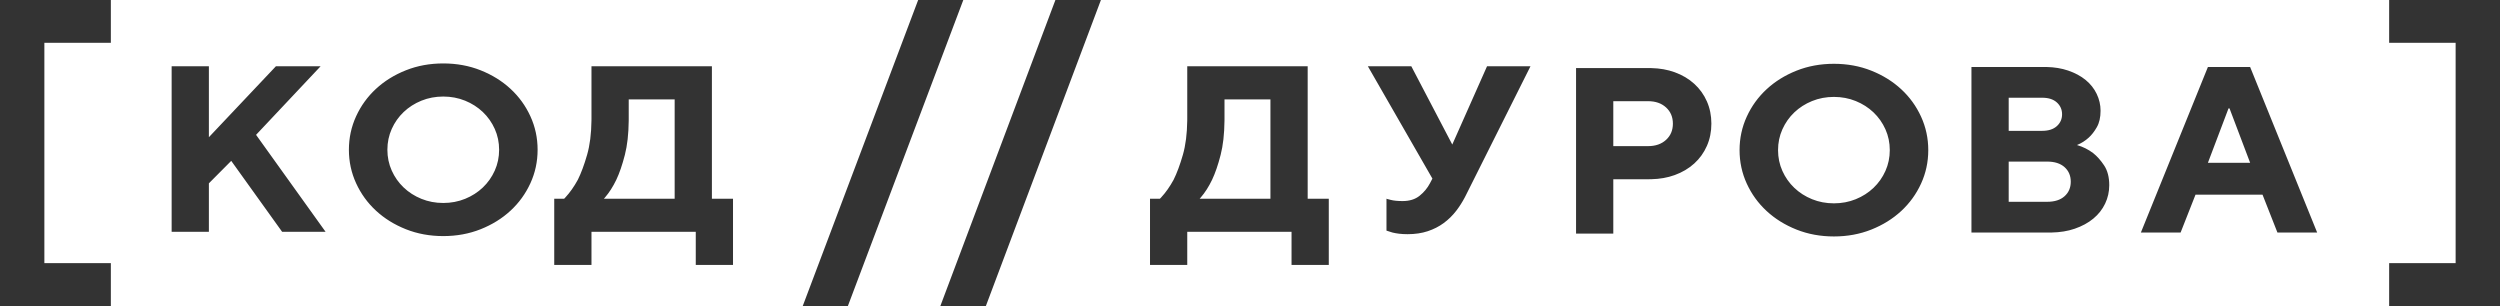
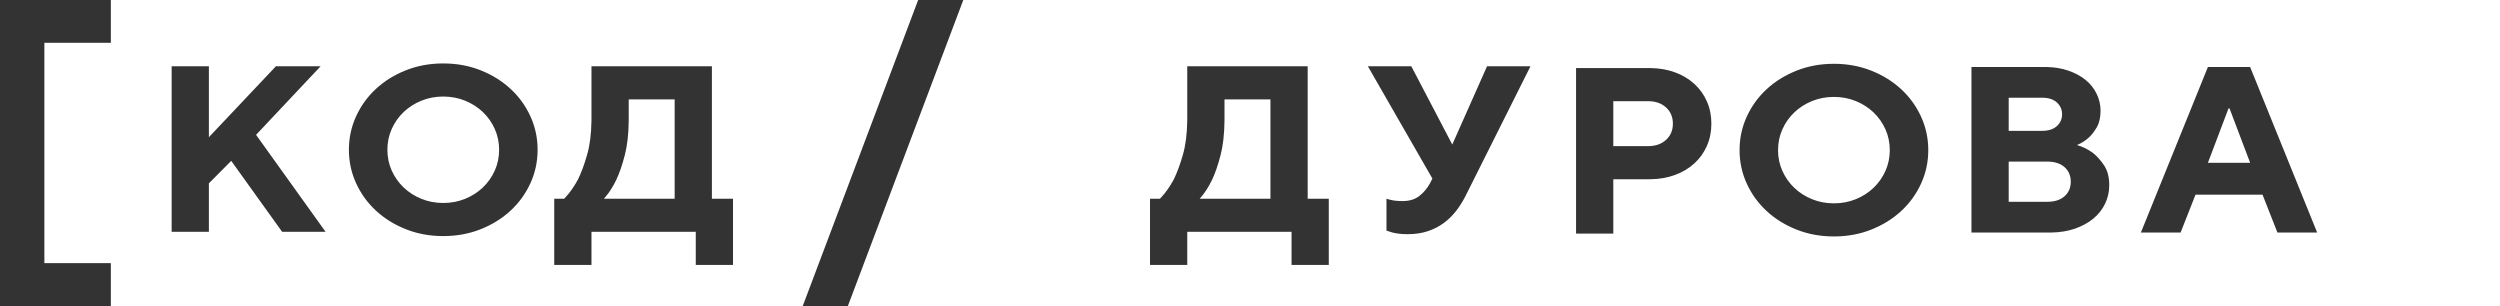
<svg xmlns="http://www.w3.org/2000/svg" width="670" height="82" viewBox="0 0 670 82" fill="none">
  <path d="M350.458 17.756V53.252H356.114V71H346.132V62.126H318.184V71H308.203V53.252H310.864L311.195 52.907C312.398 51.616 313.508 50.04 314.524 48.181C315.411 46.406 316.243 44.167 317.02 41.462C317.75 38.917 318.137 35.866 318.18 32.31L318.184 31.637V17.756H350.458ZM190.79 17.756V53.252H196.446V71H186.465V62.126H158.517V71H148.535V53.252H151.197L151.527 52.907C152.73 51.616 153.84 50.04 154.857 48.181C155.744 46.406 156.576 44.167 157.352 41.462C158.083 38.917 158.47 35.866 158.513 32.31L158.517 31.637V17.756H190.79ZM491.489 17.098C495.082 17.098 498.421 17.71 501.504 18.936C504.587 20.161 507.26 21.82 509.522 23.912C511.785 26.003 513.559 28.454 514.846 31.264C516.132 34.074 516.776 37.064 516.776 40.233C516.776 43.403 516.132 46.392 514.846 49.203C513.559 52.013 511.785 54.464 509.522 56.555C507.26 58.647 504.587 60.306 501.504 61.531C498.421 62.757 495.082 63.369 491.489 63.369C487.896 63.369 484.558 62.757 481.474 61.531C478.391 60.306 475.718 58.647 473.456 56.555C471.193 54.464 469.419 52.013 468.132 49.203C466.846 46.392 466.203 43.403 466.203 40.233C466.203 37.064 466.846 34.074 468.132 31.264C469.419 28.454 471.193 26.003 473.456 23.912C475.718 21.82 478.391 20.161 481.474 18.936C484.558 17.71 487.896 17.098 491.489 17.098ZM118.792 17C122.385 17 125.723 17.613 128.807 18.838C131.89 20.064 134.563 21.722 136.825 23.814C139.087 25.906 140.862 28.357 142.149 31.167C143.435 33.977 144.078 36.967 144.078 40.136C144.078 43.305 143.435 46.295 142.149 49.105C140.862 51.915 139.087 54.366 136.825 56.458C134.563 58.55 131.89 60.208 128.807 61.434C125.723 62.659 122.385 63.272 118.792 63.272C115.198 63.272 111.86 62.659 108.777 61.434C105.694 60.208 103.021 58.55 100.759 56.458C98.496 54.366 96.722 51.915 95.435 49.105C94.149 46.295 93.505 43.305 93.505 40.136C93.505 36.967 94.149 33.977 95.435 31.167C96.722 28.357 98.496 25.906 100.759 23.814C103.021 21.722 105.694 20.064 108.777 18.838C111.86 17.613 115.198 17 118.792 17ZM378.23 17.756L389.21 38.737L398.526 17.756H410.171L392.87 52.301L392.582 52.866C391.898 54.169 391.129 55.375 390.275 56.485C389.299 57.752 388.178 58.851 386.914 59.781C385.65 60.71 384.219 61.439 382.622 61.968C381.025 62.496 379.228 62.76 377.232 62.76C376.389 62.76 375.624 62.718 374.936 62.633C374.249 62.549 373.661 62.443 373.173 62.316C372.596 62.147 372.064 61.978 371.576 61.809V53.252L371.77 53.325C372.04 53.42 372.352 53.501 372.707 53.569C373.506 53.78 374.57 53.886 375.901 53.886C377.764 53.886 379.284 53.41 380.459 52.46C381.635 51.509 382.556 50.4 383.221 49.132L383.886 47.864L366.585 17.756H378.23ZM442.013 18.243L442.542 18.249C444.819 18.298 446.906 18.666 448.801 19.353C450.841 20.092 452.593 21.127 454.057 22.459C455.521 23.79 456.653 25.364 457.451 27.181C458.25 28.998 458.649 30.984 458.649 33.139C458.649 35.294 458.25 37.28 457.451 39.097C456.653 40.914 455.521 42.489 454.057 43.82C452.593 45.151 450.841 46.186 448.801 46.925C446.906 47.612 444.819 47.98 442.542 48.029L442.013 48.035H432.364V62.614H422.383V18.243H442.013ZM547.978 17.951L548.506 17.956C550.604 18.001 552.513 18.317 554.233 18.902C556.096 19.535 557.671 20.381 558.957 21.437C560.244 22.494 561.231 23.74 561.919 25.177C562.606 26.614 562.95 28.114 562.95 29.677C562.95 31.452 562.617 32.92 561.952 34.083C561.286 35.245 560.555 36.185 559.756 36.903C558.824 37.748 557.782 38.403 556.628 38.868C558.226 39.333 559.667 40.051 560.954 41.023C562.018 41.868 563.006 42.978 563.915 44.351C564.824 45.724 565.279 47.489 565.279 49.644C565.279 51.376 564.913 53.014 564.181 54.556C563.449 56.099 562.396 57.44 561.02 58.581C559.645 59.722 557.97 60.631 555.996 61.307C554.163 61.935 552.11 62.271 549.837 62.316L549.309 62.321H528.348V17.951H547.978ZM603.033 17.951L621 62.321H610.353L606.36 52.179H588.394L584.401 62.321H573.754L591.721 17.951H603.033ZM55.981 17.756V36.772L73.948 17.756H85.926L68.625 36.138L87.257 62.126H75.612L61.97 43.11L55.981 49.132V62.126H46V17.756H55.981ZM491.489 25.972C489.404 25.972 487.452 26.341 485.633 27.081C483.815 27.82 482.229 28.834 480.875 30.123C479.522 31.412 478.458 32.923 477.681 34.656C476.905 36.388 476.517 38.247 476.517 40.233C476.517 42.219 476.905 44.079 477.681 45.811C478.458 47.544 479.522 49.055 480.875 50.343C482.229 51.632 483.815 52.647 485.633 53.386C487.452 54.126 489.404 54.495 491.489 54.495C493.574 54.495 495.526 54.126 497.345 53.386C499.164 52.647 500.75 51.632 502.103 50.343C503.456 49.055 504.521 47.544 505.297 45.811C506.073 44.079 506.461 42.219 506.461 40.233C506.461 38.247 506.073 36.388 505.297 34.656C504.521 32.923 503.456 31.412 502.103 30.123C500.75 28.834 499.164 27.82 497.345 27.081C495.526 26.341 493.574 25.972 491.489 25.972ZM118.792 25.874C116.707 25.874 114.755 26.244 112.936 26.983C111.117 27.723 109.531 28.737 108.178 30.026C106.825 31.315 105.76 32.825 104.984 34.558C104.208 36.291 103.82 38.15 103.82 40.136C103.82 42.122 104.208 43.981 104.984 45.714C105.76 47.446 106.825 48.957 108.178 50.246C109.531 51.535 111.117 52.549 112.936 53.288C114.755 54.028 116.707 54.398 118.792 54.398C120.877 54.398 122.829 54.028 124.648 53.288C126.466 52.549 128.052 51.535 129.405 50.246C130.758 48.957 131.823 47.446 132.6 45.714C133.376 43.981 133.764 42.122 133.764 40.136C133.764 38.15 133.376 36.291 132.6 34.558C131.823 32.825 130.758 31.315 129.405 30.026C128.052 28.737 126.466 27.723 124.648 26.983C122.829 26.244 120.877 25.874 118.792 25.874ZM548.643 43.305H538.329V54.081H548.643C550.64 54.081 552.192 53.584 553.301 52.591C554.41 51.598 554.965 50.299 554.965 48.693C554.965 47.087 554.41 45.788 553.301 44.795C552.192 43.802 550.64 43.305 548.643 43.305ZM340.476 26.63H328.166V31.701L328.162 32.373C328.124 35.928 327.781 38.968 327.134 41.494C326.447 44.177 325.681 46.406 324.838 48.181C323.944 50.04 322.937 51.616 321.819 52.907L321.511 53.252H340.476V26.63ZM180.809 26.63H168.498V31.701L168.495 32.373C168.457 35.928 168.114 38.968 167.467 41.494C166.779 44.177 166.014 46.406 165.171 48.181C164.276 50.04 163.27 51.616 162.152 52.907L161.844 53.252H180.809V26.63ZM597.51 29.043H597.244L591.721 43.622H603.033L597.51 29.043ZM441.68 27.117H432.364V39.161H441.68C443.677 39.161 445.285 38.601 446.505 37.481C447.725 36.361 448.335 34.914 448.335 33.139C448.335 31.364 447.725 29.917 446.505 28.797C445.285 27.677 443.677 27.117 441.68 27.117ZM547.312 26.191H538.329V35.065H547.312C548.998 35.065 550.307 34.642 551.238 33.797C552.17 32.952 552.636 31.896 552.636 30.628C552.636 29.36 552.17 28.304 551.238 27.459C550.307 26.614 548.998 26.191 547.312 26.191Z" fill="#333333" />
  <path d="M29.709 11.473V0H0V82H29.709V70.527H11.891V11.473H29.709Z" fill="#333333" />
-   <path d="M670 82V0H640.291V11.473H658.109V70.527H640.291V82H670Z" fill="#333333" />
  <path d="M227.235 82L258.165 0H246.067L215.138 82H227.235Z" fill="#333333" />
-   <path d="M264.216 82L295.046 0H282.849L252.018 82H264.216Z" fill="#333333" />
</svg>